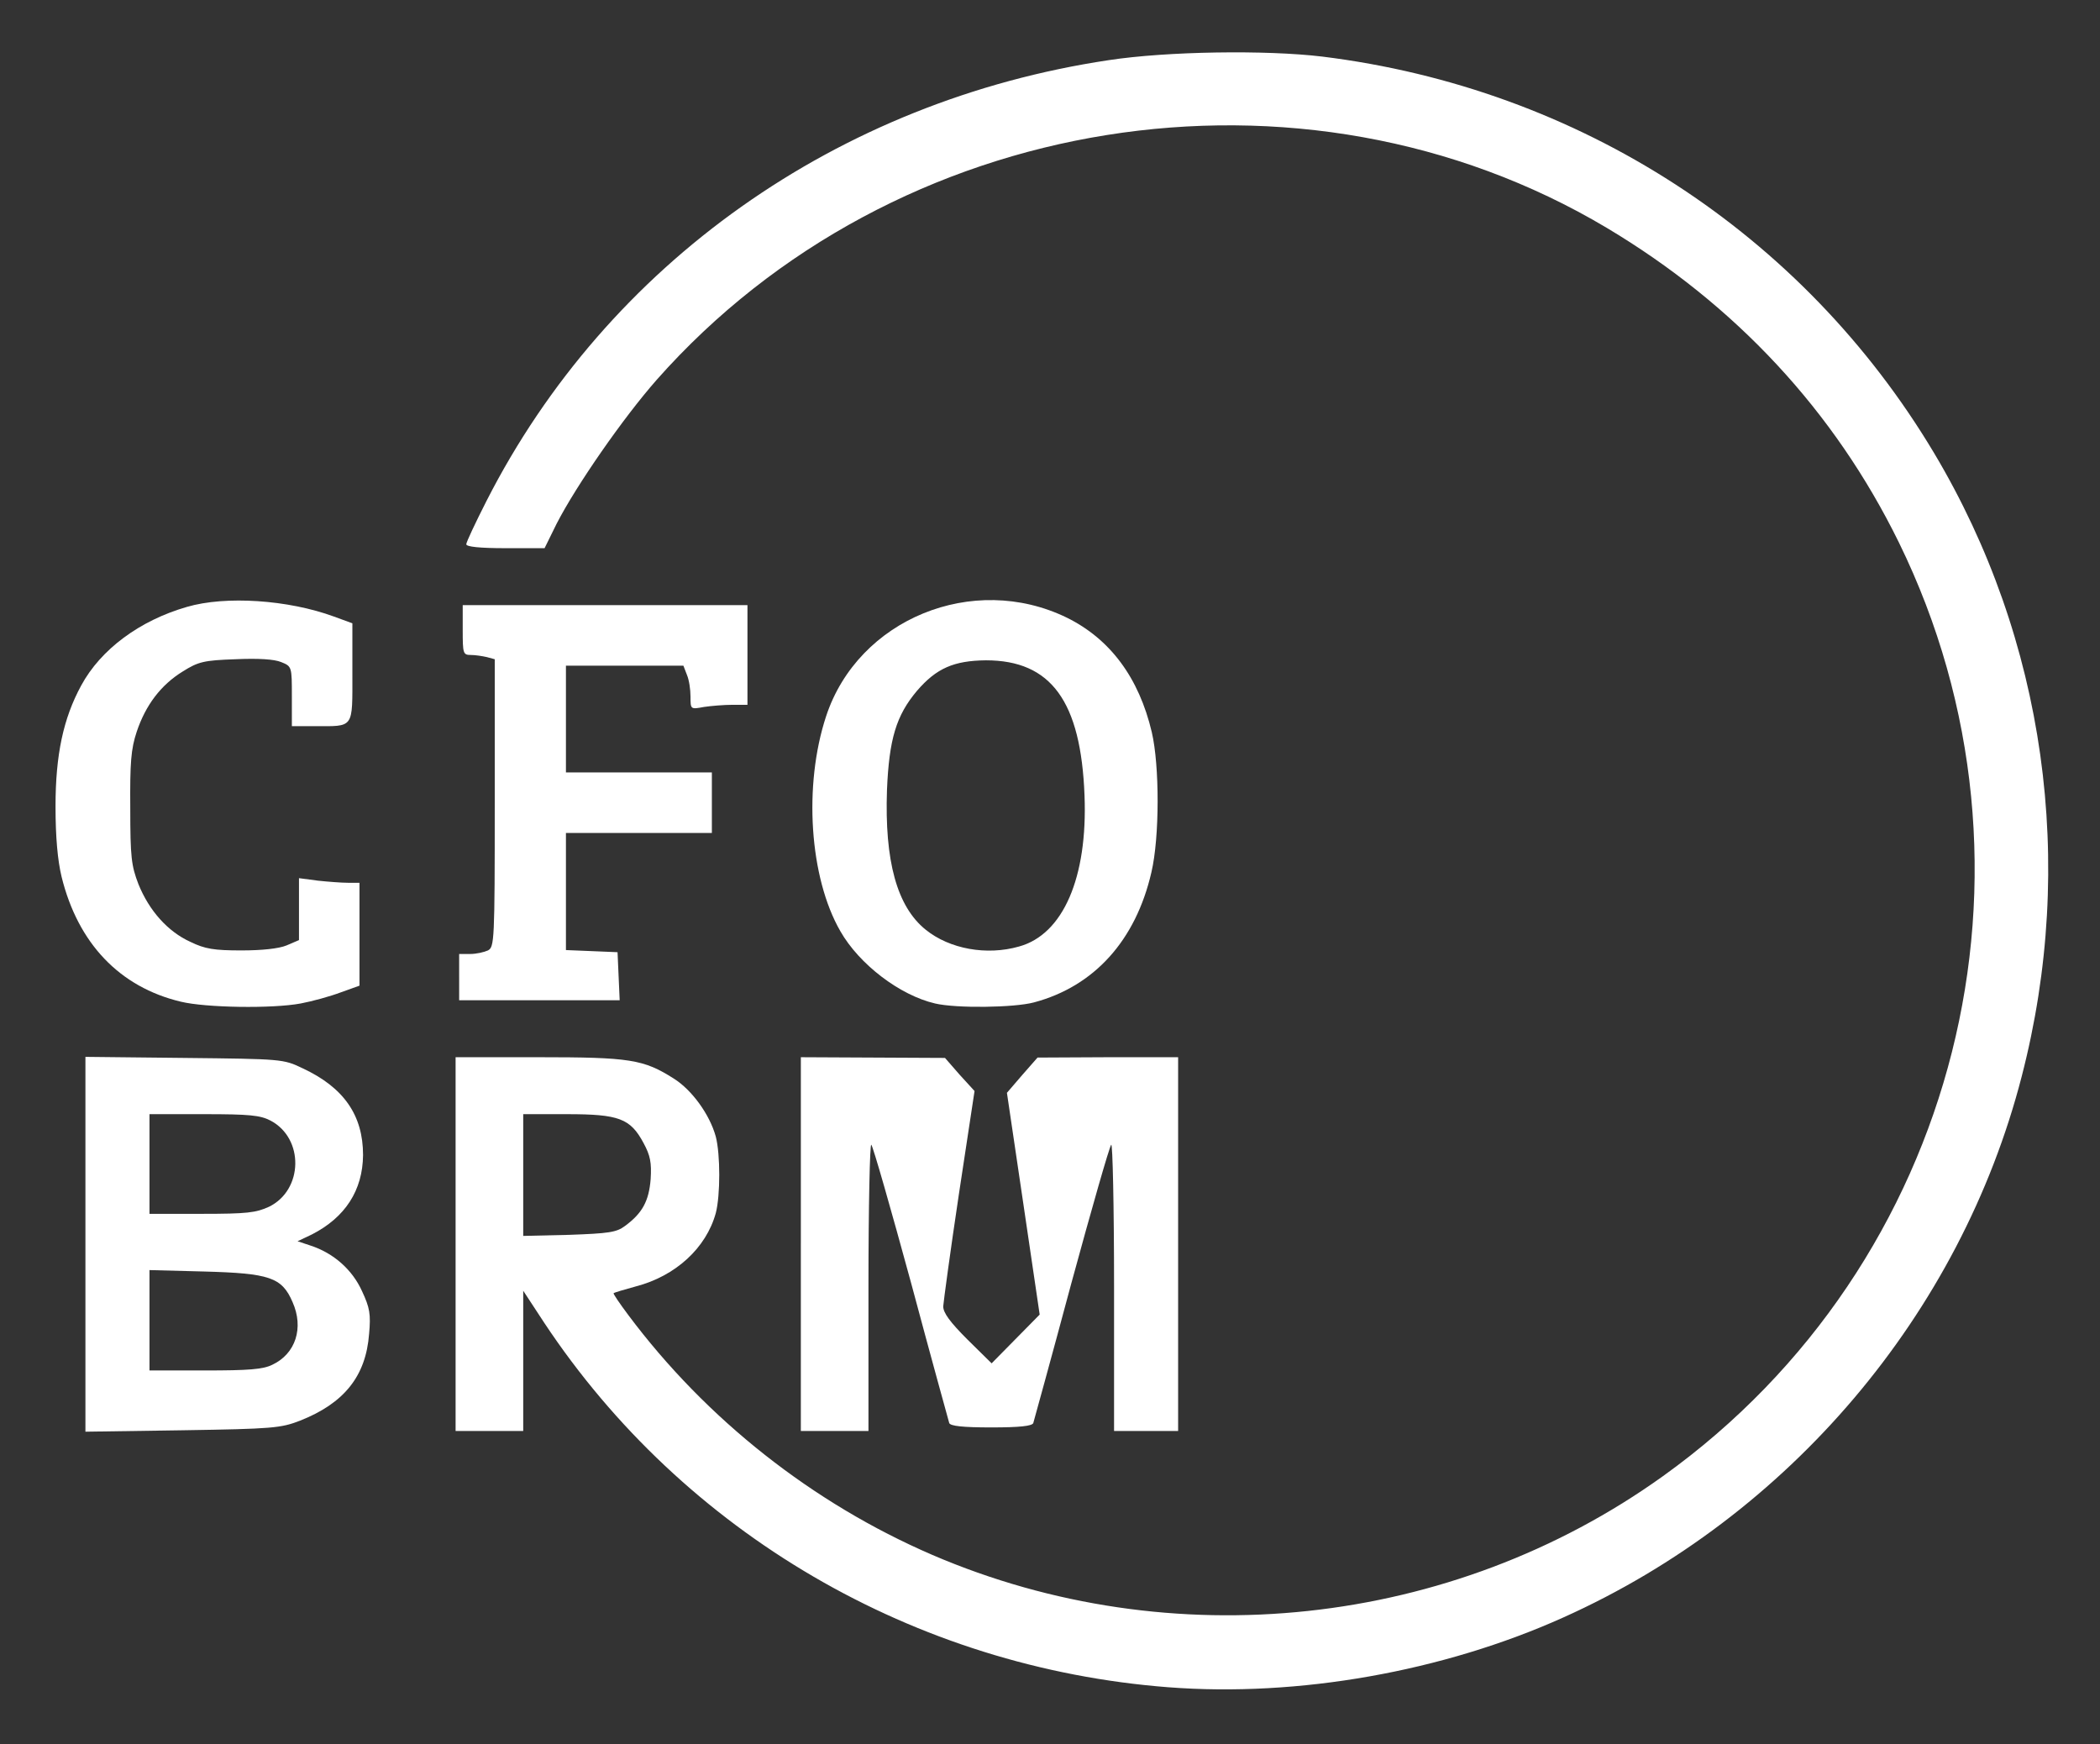
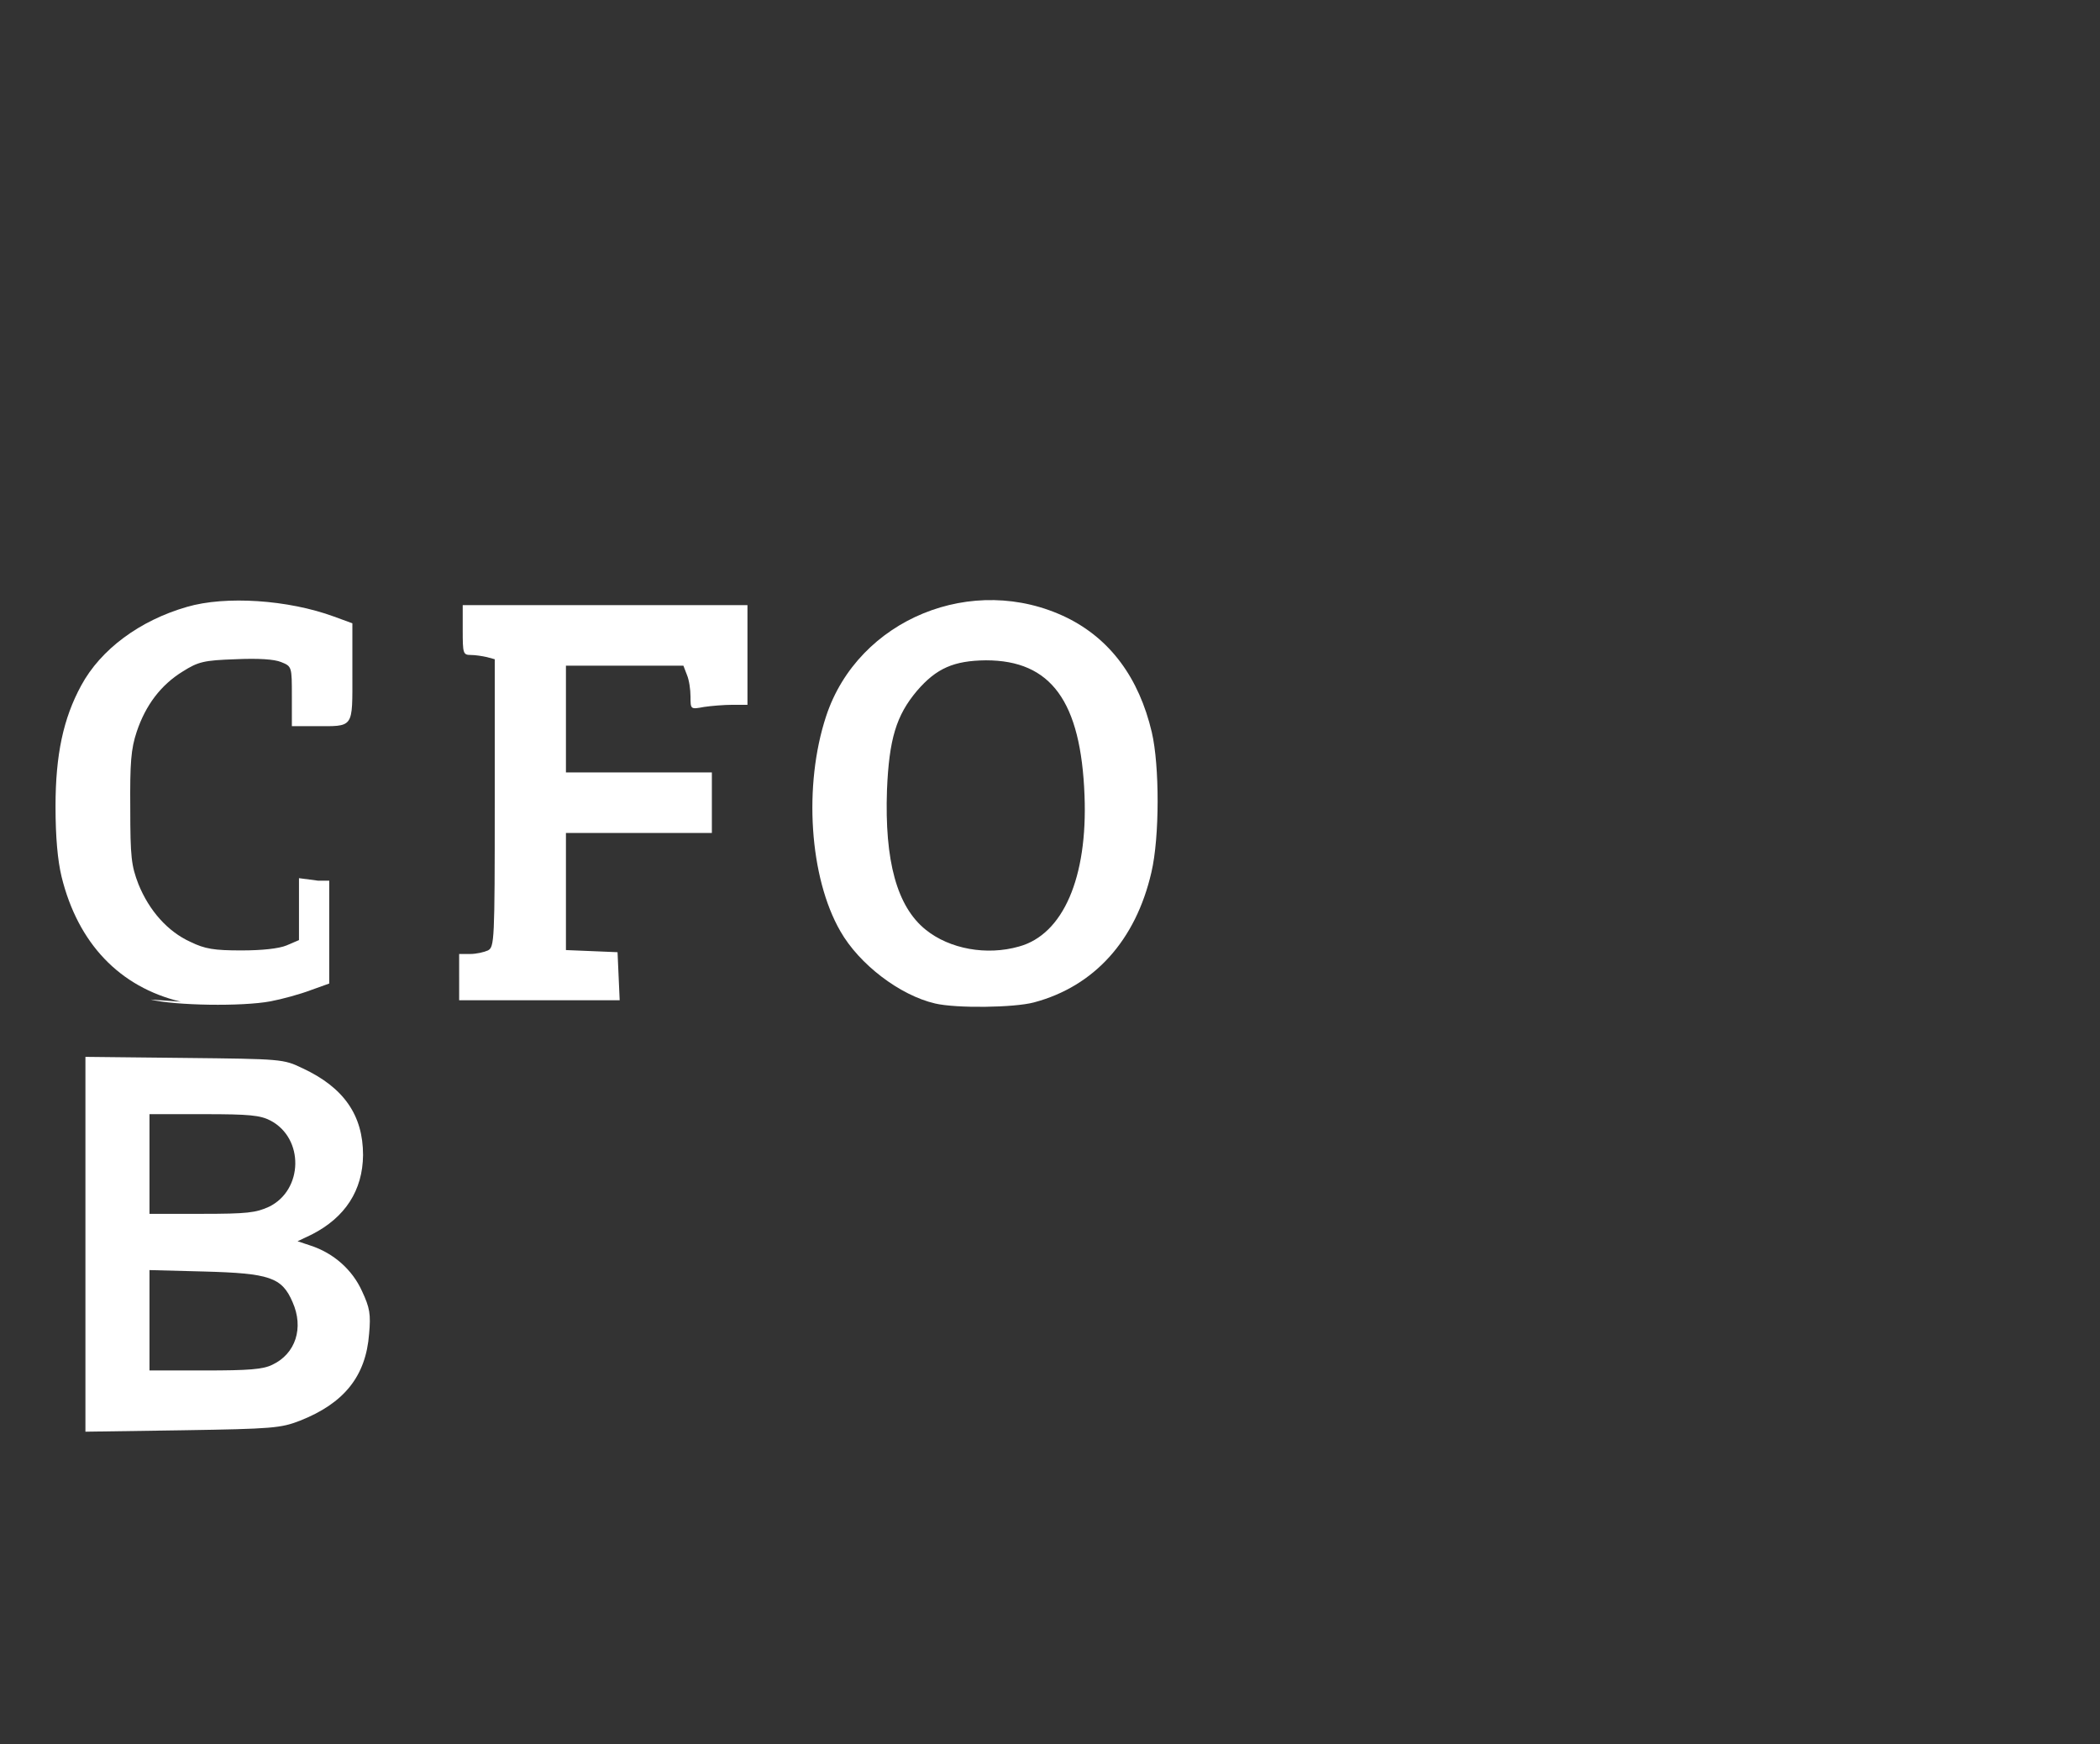
<svg xmlns="http://www.w3.org/2000/svg" version="1.0" width="59px" height="49px" viewBox="0 0 59 49" preserveAspectRatio="xMidYMid meet">
  <rect x="0" y="0" width="59" height="49" fill="#333333" stroke="none" />
  <g fill="#ffffff">
-     <path d="M32.83 47.40 c-7.14 -0.55 -13.62 -4.33 -17.54 -10.24 l-0.59 -0.90 0 1.97 0 1.97 -0.95 0 -0.95 0 0 -5.25 0 -5.25 2.33 0 c2.57 0 2.95 0.06 3.80 0.60 0.51 0.32 1.01 1.01 1.18 1.63 0.13 0.50 0.13 1.65 0 2.15 -0.27 0.98 -1.13 1.77 -2.25 2.06 -0.33 0.09 -0.60 0.17 -0.62 0.19 -0.02 0.01 0.17 0.29 0.41 0.61 2.19 2.93 5.18 5.29 8.54 6.74 6.72 2.89 14.59 2.05 20.53 -2.21 8.32 -5.96 11.12 -17.06 6.63 -26.23 -1.81 -3.69 -4.59 -6.68 -8.21 -8.84 -8.56 -5.10 -20.02 -3.27 -26.69 4.27 -0.95 1.08 -2.26 2.97 -2.81 4.04 l-0.34 0.69 -1.10 0 c-0.72 0 -1.10 -0.04 -1.10 -0.11 0 -0.06 0.26 -0.61 0.57 -1.22 3.40 -6.67 9.87 -11.24 17.48 -12.38 1.64 -0.25 4.42 -0.29 6 -0.10 7.21 0.89 13.50 4.96 17.19 11.14 3.12 5.23 4.01 11.53 2.46 17.51 -1.72 6.67 -6.53 12.35 -12.88 15.20 -3.38 1.52 -7.45 2.24 -11.09 1.96z m-15.27 -12.96 c0.49 -0.36 0.67 -0.70 0.72 -1.31 0.03 -0.47 -0.01 -0.67 -0.20 -1.02 -0.37 -0.69 -0.69 -0.81 -2.15 -0.81 l-1.23 0 0 1.71 0 1.71 1.29 -0.03 c1.12 -0.04 1.33 -0.07 1.57 -0.25z" />
    <path d="M2.40 34.95 l0 -5.26 2.78 0.03 c2.74 0.03 2.78 0.03 3.32 0.29 1.16 0.54 1.70 1.32 1.70 2.44 -0.01 0.99 -0.50 1.75 -1.44 2.23 l-0.40 0.19 0.36 0.12 c0.65 0.21 1.18 0.68 1.45 1.28 0.22 0.47 0.25 0.65 0.20 1.20 -0.09 1.19 -0.70 1.95 -1.94 2.44 -0.54 0.21 -0.77 0.23 -3.30 0.27 l-2.73 0.04 0 -5.27z m5.25 3.39 c0.66 -0.31 0.89 -1.04 0.57 -1.76 -0.30 -0.70 -0.65 -0.81 -2.49 -0.86 l-1.53 -0.04 0 1.41 0 1.41 1.56 0 c1.22 0 1.63 -0.03 1.89 -0.16z m-0.09 -4.44 c0.96 -0.47 0.99 -1.92 0.04 -2.42 -0.29 -0.15 -0.59 -0.18 -1.87 -0.18 l-1.53 0 0 1.40 0 1.40 1.47 0 c1.27 0 1.52 -0.03 1.89 -0.20z" />
-     <path d="M22.50 34.95 l0 -5.25 2.03 0.01 2.02 0.01 0.41 0.47 0.42 0.46 -0.44 2.90 c-0.24 1.60 -0.43 3.01 -0.44 3.15 0 0.18 0.19 0.44 0.68 0.93 l0.68 0.67 0.67 -0.68 0.68 -0.69 -0.46 -3.12 -0.46 -3.11 0.43 -0.50 0.43 -0.49 1.98 -0.01 1.97 0 0 5.25 0 5.25 -0.90 0 -0.90 0 0 -4.07 c0 -2.24 -0.04 -4.03 -0.08 -3.97 -0.05 0.05 -0.55 1.80 -1.12 3.89 -0.56 2.09 -1.05 3.86 -1.07 3.93 -0.04 0.08 -0.37 0.12 -1.18 0.12 -0.81 0 -1.14 -0.04 -1.18 -0.12 -0.02 -0.07 -0.51 -1.84 -1.07 -3.93 -0.57 -2.09 -1.07 -3.84 -1.12 -3.89 -0.04 -0.06 -0.08 1.73 -0.08 3.97 l0 4.07 -0.95 0 -0.95 0 0 -5.25z" />
-     <path d="M5.08 28.14 c-1.72 -0.41 -2.89 -1.64 -3.35 -3.51 -0.11 -0.46 -0.17 -1.10 -0.17 -1.98 0 -1.45 0.22 -2.47 0.72 -3.39 0.55 -1.02 1.65 -1.83 2.97 -2.21 1.09 -0.32 2.85 -0.20 4.13 0.27 l0.52 0.19 0 1.39 c0 1.59 0.06 1.50 -1.07 1.50 l-0.63 0 0 -0.84 c0 -0.83 0 -0.84 -0.30 -0.96 -0.19 -0.08 -0.64 -0.11 -1.29 -0.08 -0.88 0.03 -1.04 0.07 -1.47 0.34 -0.62 0.38 -1.05 0.95 -1.30 1.70 -0.16 0.48 -0.19 0.87 -0.18 2.14 0 1.38 0.03 1.62 0.23 2.14 0.30 0.74 0.82 1.33 1.46 1.62 0.41 0.20 0.67 0.24 1.43 0.24 0.58 0 1.05 -0.05 1.27 -0.14 l0.35 -0.15 0 -0.87 0 -0.87 0.53 0.07 c0.28 0.03 0.67 0.06 0.85 0.06 l0.32 0 0 1.44 0 1.45 -0.53 0.19 c-0.29 0.11 -0.80 0.25 -1.12 0.31 -0.80 0.15 -2.67 0.12 -3.37 -0.05z" />
+     <path d="M5.08 28.14 c-1.72 -0.41 -2.89 -1.64 -3.35 -3.51 -0.11 -0.46 -0.17 -1.10 -0.17 -1.98 0 -1.45 0.22 -2.47 0.72 -3.39 0.55 -1.02 1.65 -1.83 2.97 -2.21 1.09 -0.32 2.85 -0.20 4.13 0.27 l0.52 0.19 0 1.39 c0 1.59 0.06 1.50 -1.07 1.50 l-0.63 0 0 -0.84 c0 -0.83 0 -0.84 -0.30 -0.96 -0.19 -0.08 -0.64 -0.11 -1.29 -0.08 -0.88 0.03 -1.04 0.07 -1.47 0.34 -0.62 0.38 -1.05 0.95 -1.30 1.70 -0.16 0.48 -0.19 0.87 -0.18 2.14 0 1.38 0.03 1.62 0.23 2.14 0.30 0.74 0.82 1.33 1.46 1.62 0.41 0.20 0.67 0.24 1.43 0.24 0.58 0 1.05 -0.05 1.27 -0.14 l0.35 -0.15 0 -0.87 0 -0.87 0.53 0.07 l0.32 0 0 1.44 0 1.45 -0.53 0.19 c-0.29 0.11 -0.80 0.25 -1.12 0.31 -0.80 0.15 -2.67 0.12 -3.37 -0.05z" />
    <path d="M26.27 28.19 c-0.99 -0.23 -2.13 -1.10 -2.66 -2.03 -0.87 -1.51 -1.04 -4.10 -0.40 -6.04 0.90 -2.73 4.13 -4.05 6.76 -2.77 1.22 0.60 2.03 1.69 2.39 3.22 0.22 0.94 0.22 2.95 -0.01 3.93 -0.44 1.92 -1.61 3.21 -3.30 3.66 -0.56 0.15 -2.19 0.17 -2.78 0.03z m2.36 -1.60 c1.24 -0.34 1.93 -1.94 1.84 -4.24 -0.10 -2.65 -0.94 -3.80 -2.77 -3.80 -0.90 0.01 -1.39 0.22 -1.94 0.86 -0.58 0.69 -0.78 1.35 -0.84 2.78 -0.07 2 0.28 3.28 1.09 3.93 0.67 0.54 1.71 0.73 2.62 0.47z" />
    <path d="M12.90 27.45 l0 -0.65 0.31 0 c0.17 0 0.39 -0.05 0.50 -0.10 0.18 -0.10 0.19 -0.26 0.19 -4.14 l0 -4.04 -0.22 -0.06 c-0.13 -0.03 -0.33 -0.06 -0.45 -0.06 -0.22 0 -0.23 -0.04 -0.23 -0.70 l0 -0.70 4 0 4 0 0 1.40 0 1.40 -0.42 0 c-0.24 0 -0.60 0.03 -0.80 0.06 -0.38 0.07 -0.38 0.07 -0.38 -0.29 0 -0.20 -0.04 -0.47 -0.10 -0.61 l-0.10 -0.26 -1.65 0 -1.65 0 0 1.50 0 1.50 2.05 0 2.05 0 0 0.85 0 0.85 -2.05 0 -2.05 0 0 1.65 0 1.64 0.73 0.03 0.72 0.03 0.03 0.68 0.03 0.67 -2.26 0 -2.25 0 0 -0.65z" />
  </g>
</svg>